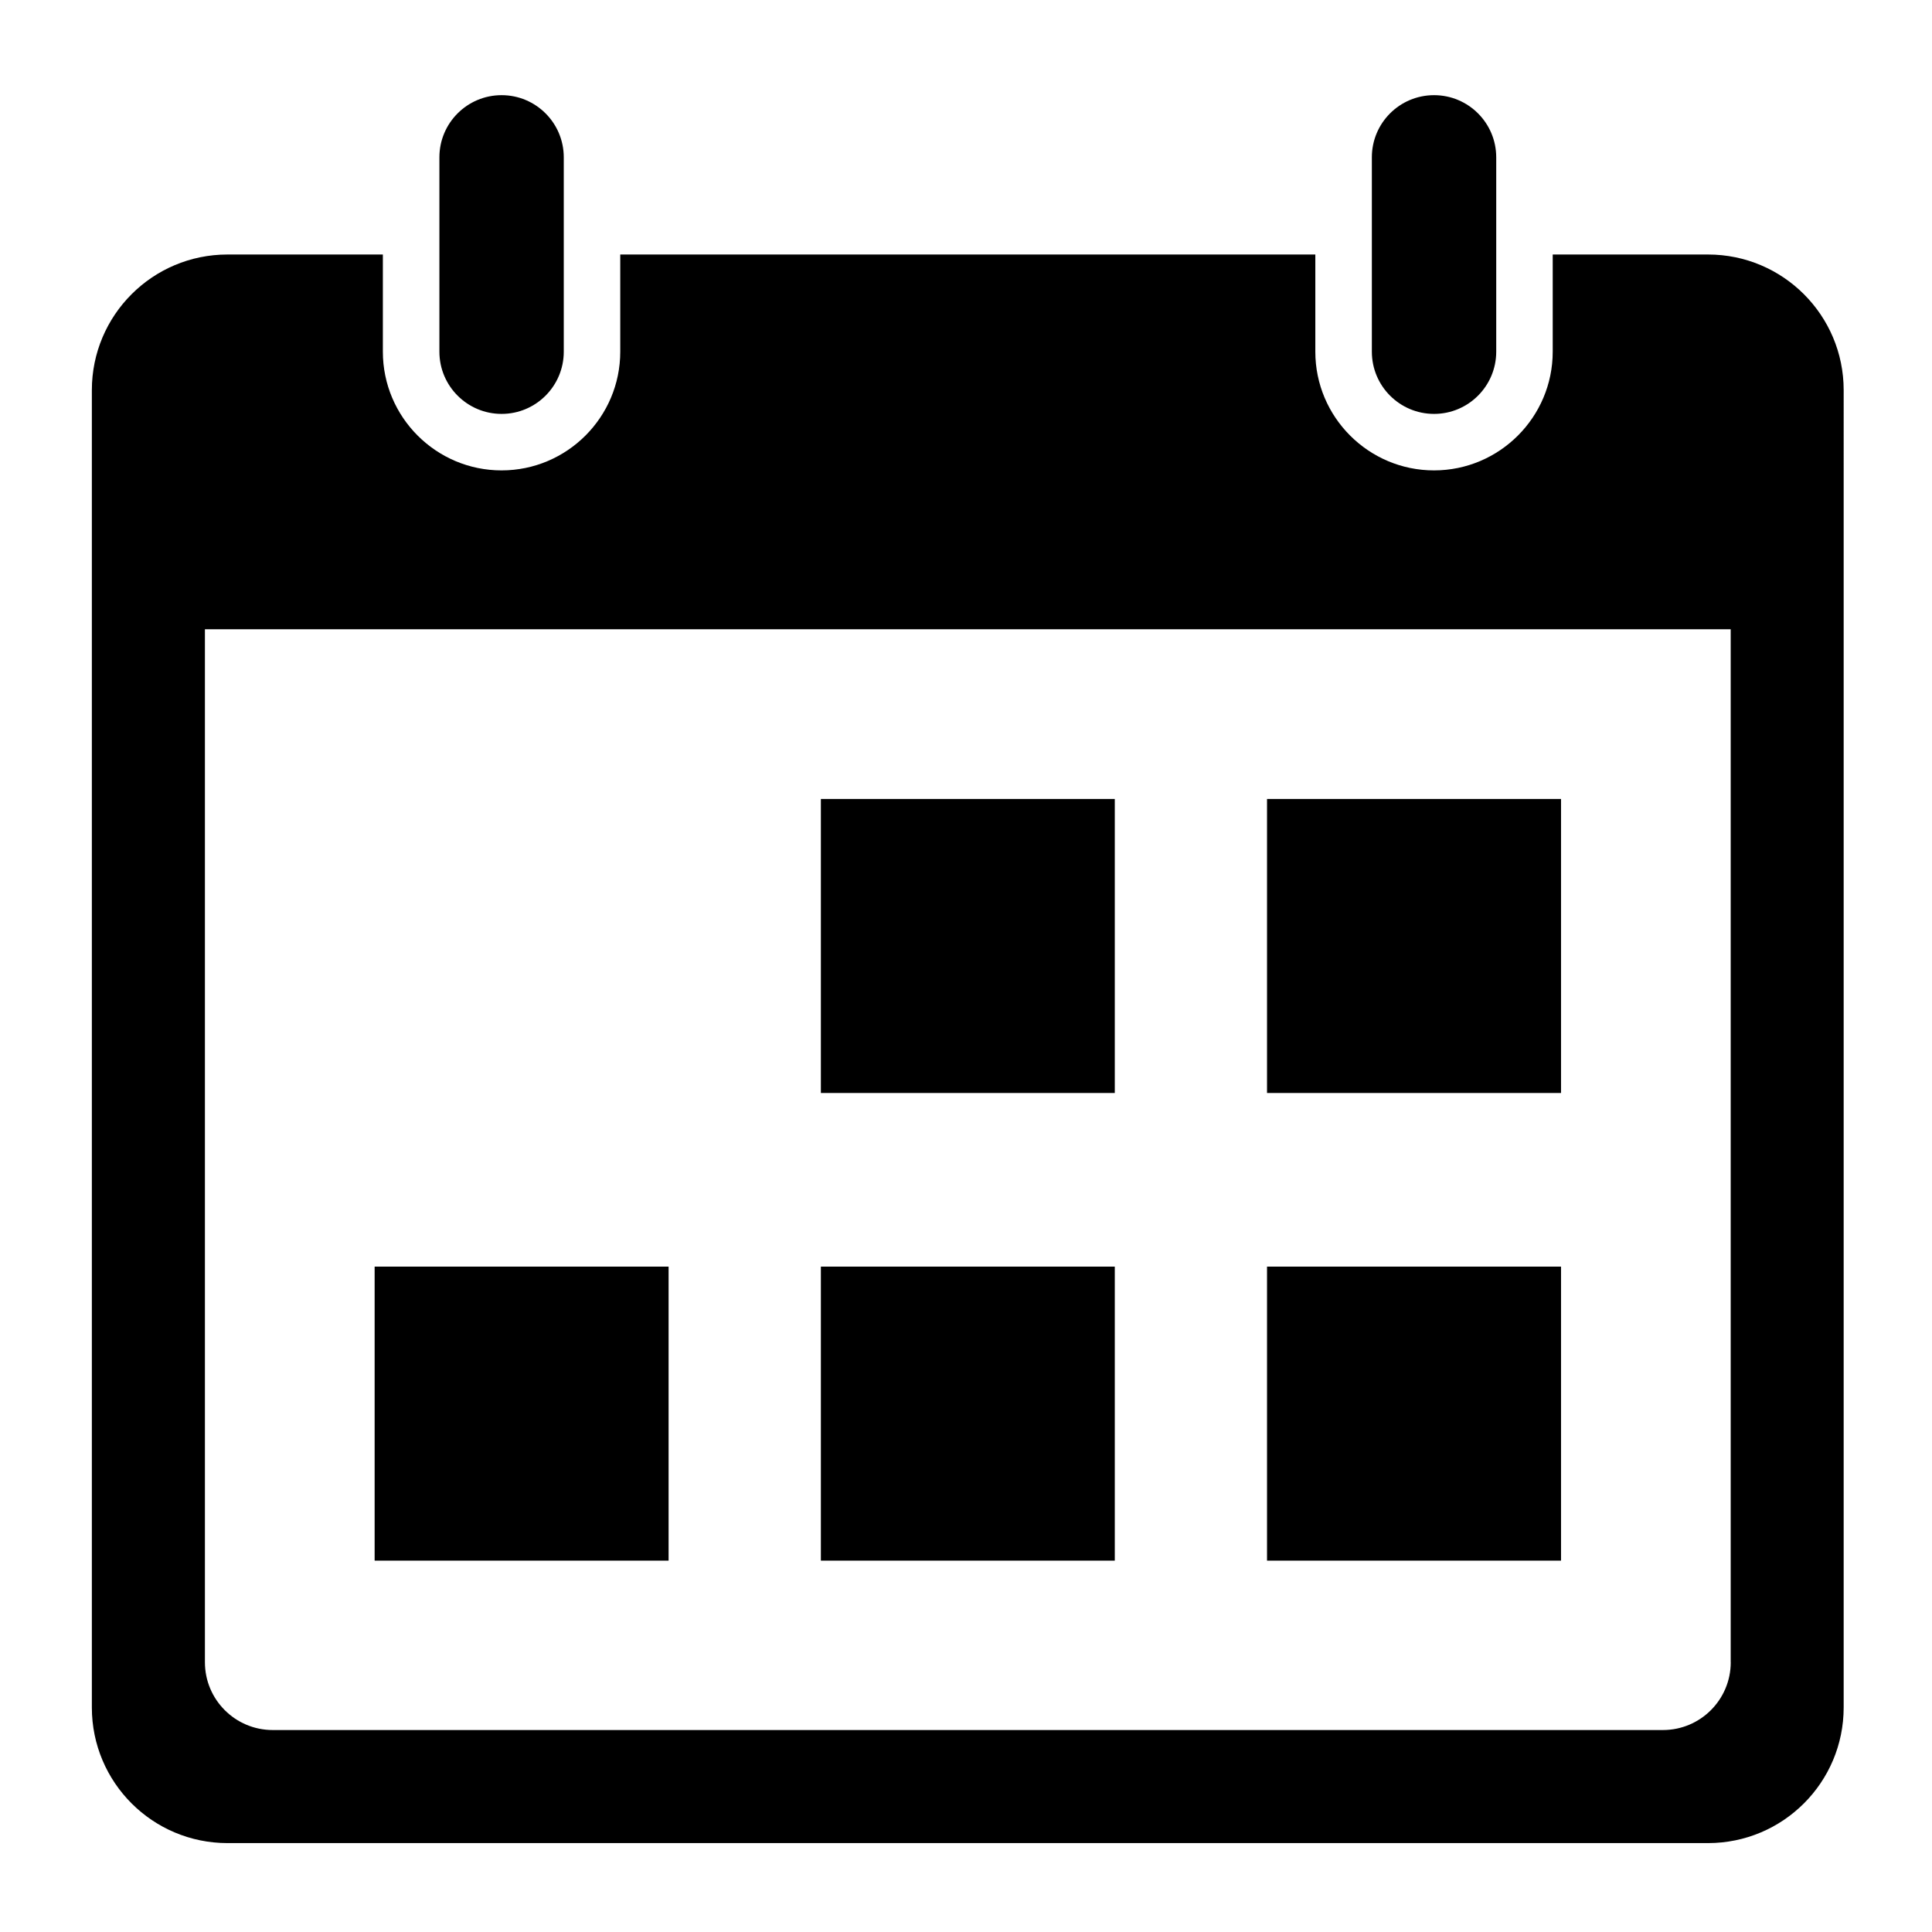
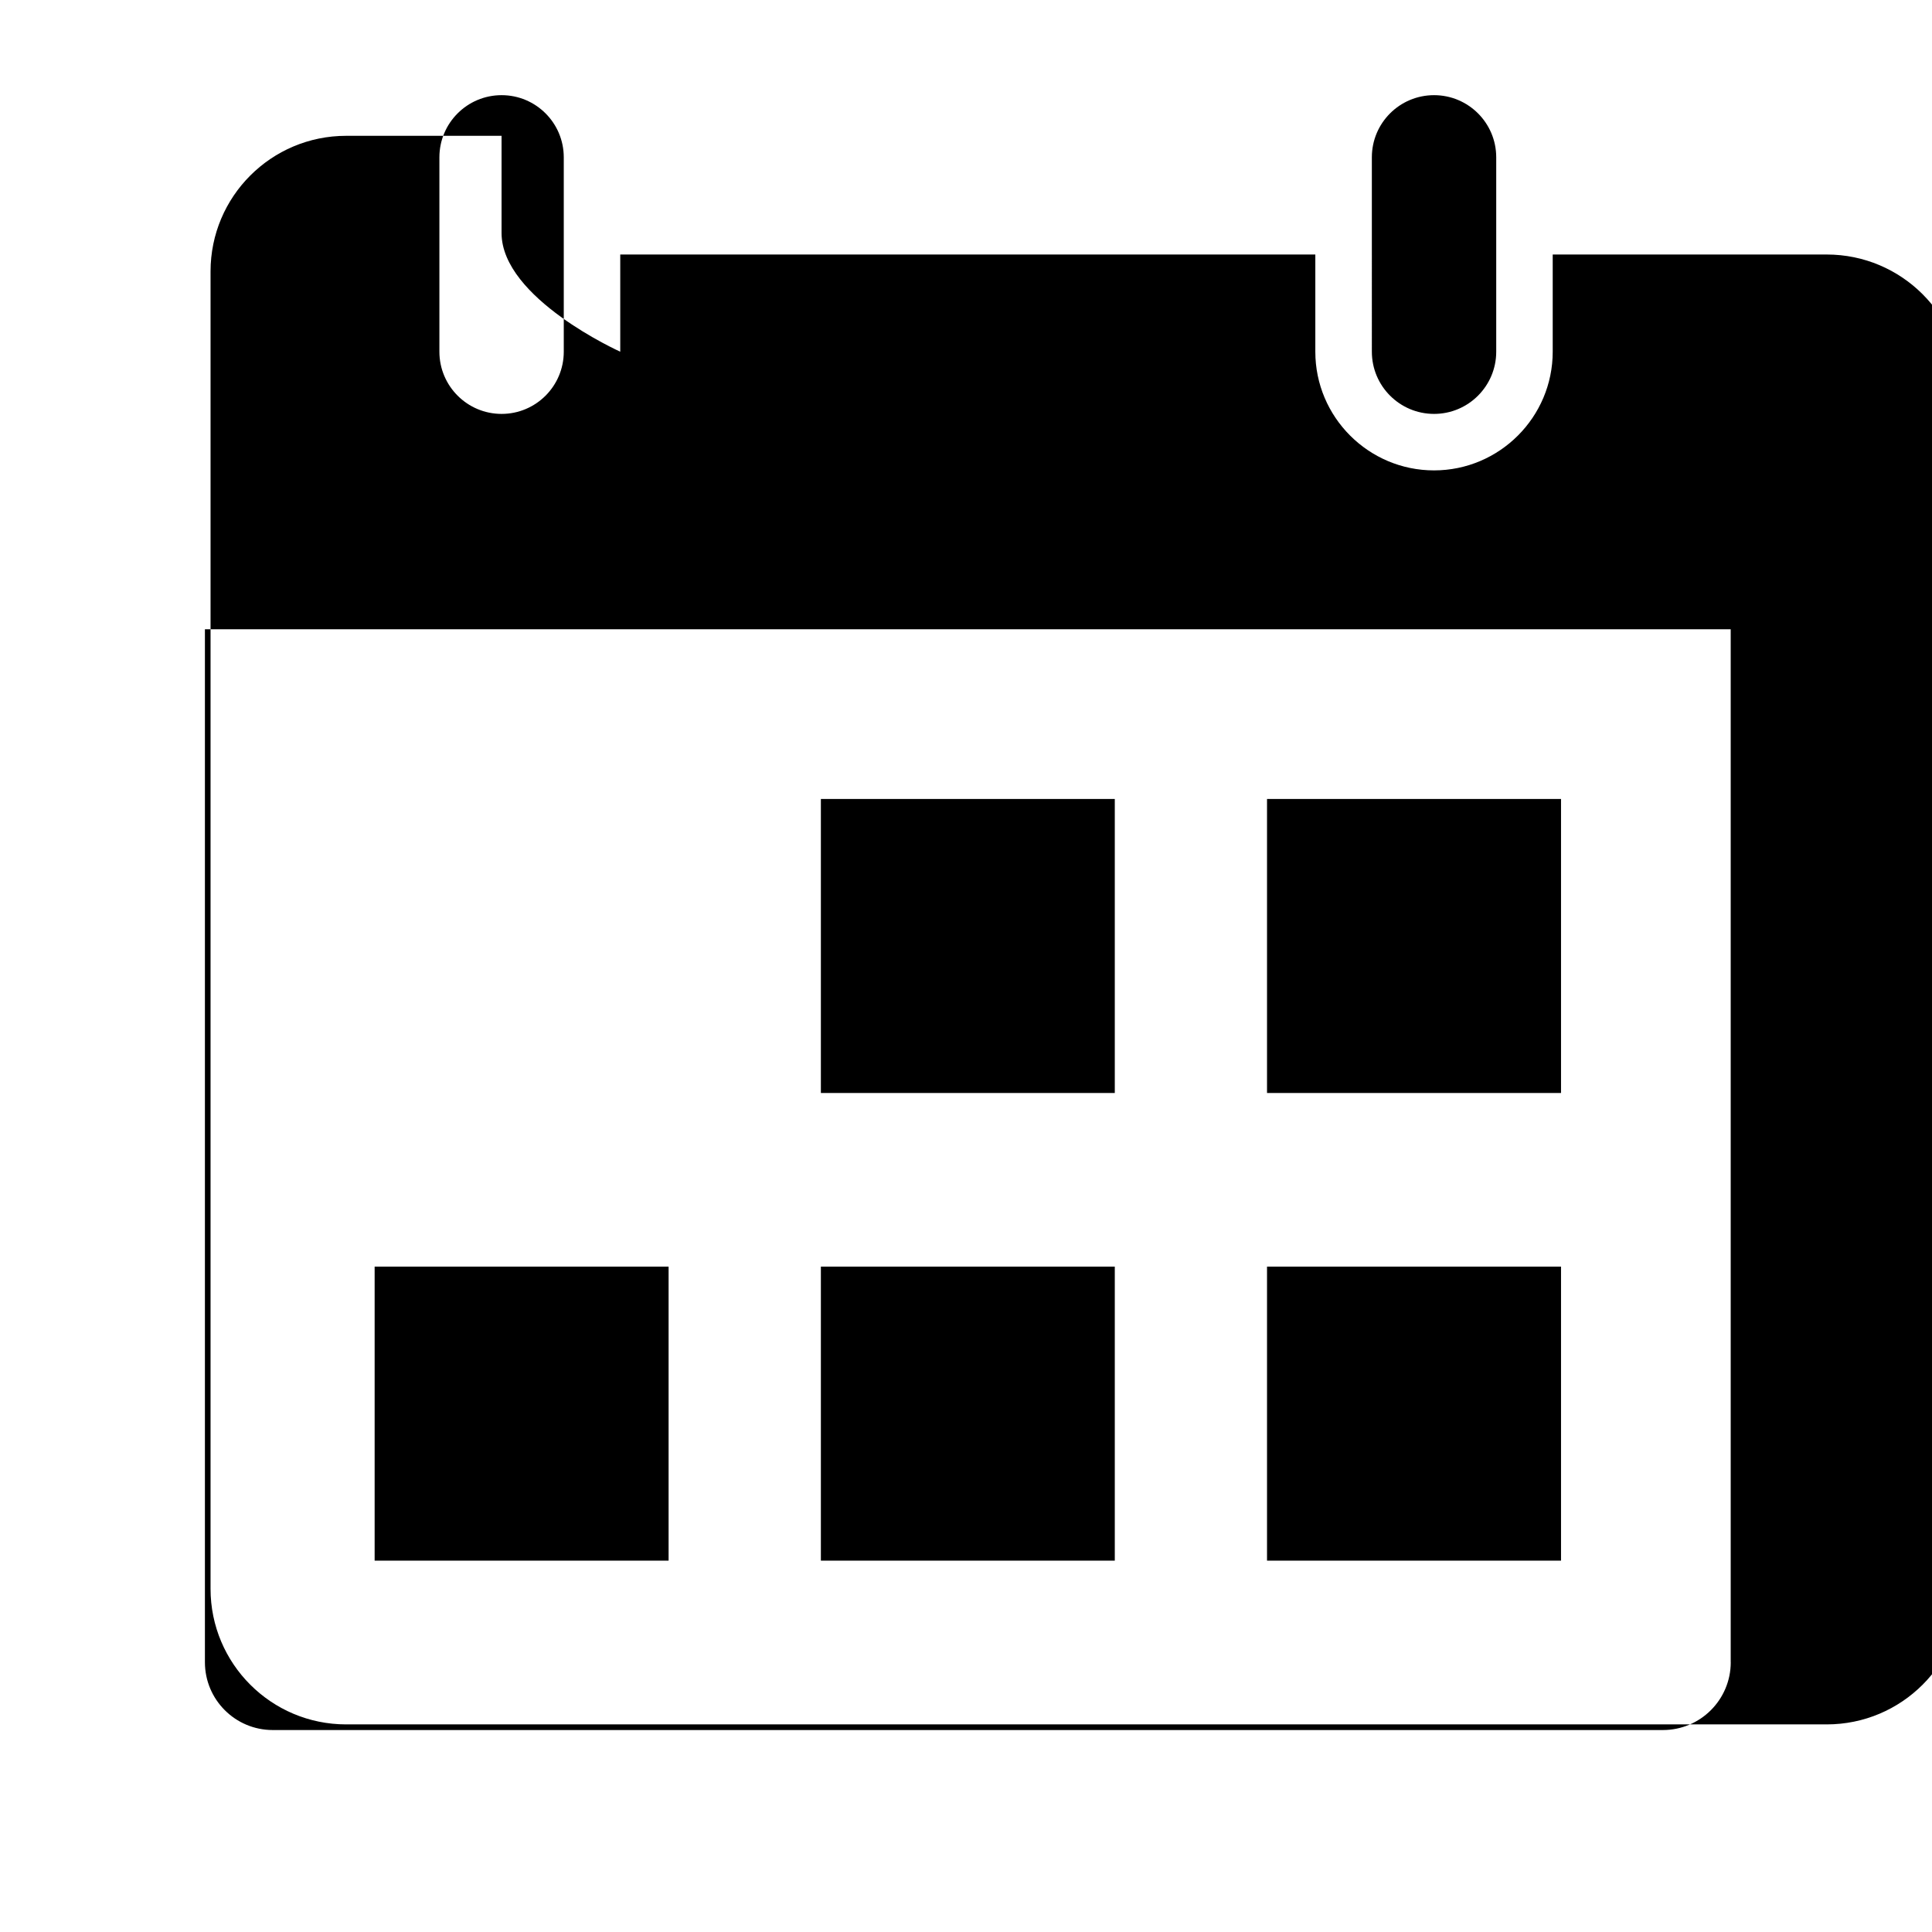
<svg xmlns="http://www.w3.org/2000/svg" id="calendar" width=".6in" height=".6in" version="1.1" viewBox="0 0 43.2 43.2">
-   <path d="M38.194,5.691h-3.475v2.173c0,1.463-1.191,2.654-2.654,2.654-1.463,0-2.654-1.191-2.654-2.654v-2.173h-15.542v2.173c0,1.463-1.19,2.654-2.654,2.654s-2.654-1.191-2.654-2.654v-2.173h-3.475c-1.674,0-3.032,1.357-3.032,3.033v29.456c0,1.675,1.358,3.032,3.032,3.032h33.106c1.675,0,3.033-1.357,3.033-3.032V8.724c0-1.675-1.358-3.033-3.033-3.033ZM38.7,37.168c0,.837-.679,1.516-1.517,1.516H6.098c-.837,0-1.516-.679-1.516-1.516V14.07h34.117v23.098ZM32.066,9.255c-.768,0-1.391-.623-1.391-1.391V3.518c0-.768.622-1.39,1.391-1.39.767,0,1.39.622,1.39,1.39v4.346c0,.767-.622,1.391-1.39,1.391ZM11.216,9.255c-.767,0-1.391-.623-1.391-1.391V3.518c0-.768.623-1.39,1.391-1.39.767,0,1.39.622,1.39,1.39v4.346c0,.767-.622,1.391-1.39,1.391ZM14.95,34.896h-6.573v-6.574h6.573v6.574ZM24.927,34.896h-6.572v-6.574h6.572v6.574ZM34.905,34.896h-6.574v-6.574h6.574v6.574ZM24.927,24.44h-6.572v-6.575h6.572v6.575ZM34.905,24.44h-6.574v-6.575h6.574v6.575Z" />
+   <path d="M38.194,5.691h-3.475v2.173c0,1.463-1.191,2.654-2.654,2.654-1.463,0-2.654-1.191-2.654-2.654v-2.173h-15.542v2.173s-2.654-1.191-2.654-2.654v-2.173h-3.475c-1.674,0-3.032,1.357-3.032,3.033v29.456c0,1.675,1.358,3.032,3.032,3.032h33.106c1.675,0,3.033-1.357,3.033-3.032V8.724c0-1.675-1.358-3.033-3.033-3.033ZM38.7,37.168c0,.837-.679,1.516-1.517,1.516H6.098c-.837,0-1.516-.679-1.516-1.516V14.07h34.117v23.098ZM32.066,9.255c-.768,0-1.391-.623-1.391-1.391V3.518c0-.768.622-1.39,1.391-1.39.767,0,1.39.622,1.39,1.39v4.346c0,.767-.622,1.391-1.39,1.391ZM11.216,9.255c-.767,0-1.391-.623-1.391-1.391V3.518c0-.768.623-1.39,1.391-1.39.767,0,1.39.622,1.39,1.39v4.346c0,.767-.622,1.391-1.39,1.391ZM14.95,34.896h-6.573v-6.574h6.573v6.574ZM24.927,34.896h-6.572v-6.574h6.572v6.574ZM34.905,34.896h-6.574v-6.574h6.574v6.574ZM24.927,24.44h-6.572v-6.575h6.572v6.575ZM34.905,24.44h-6.574v-6.575h6.574v6.575Z" />
</svg>